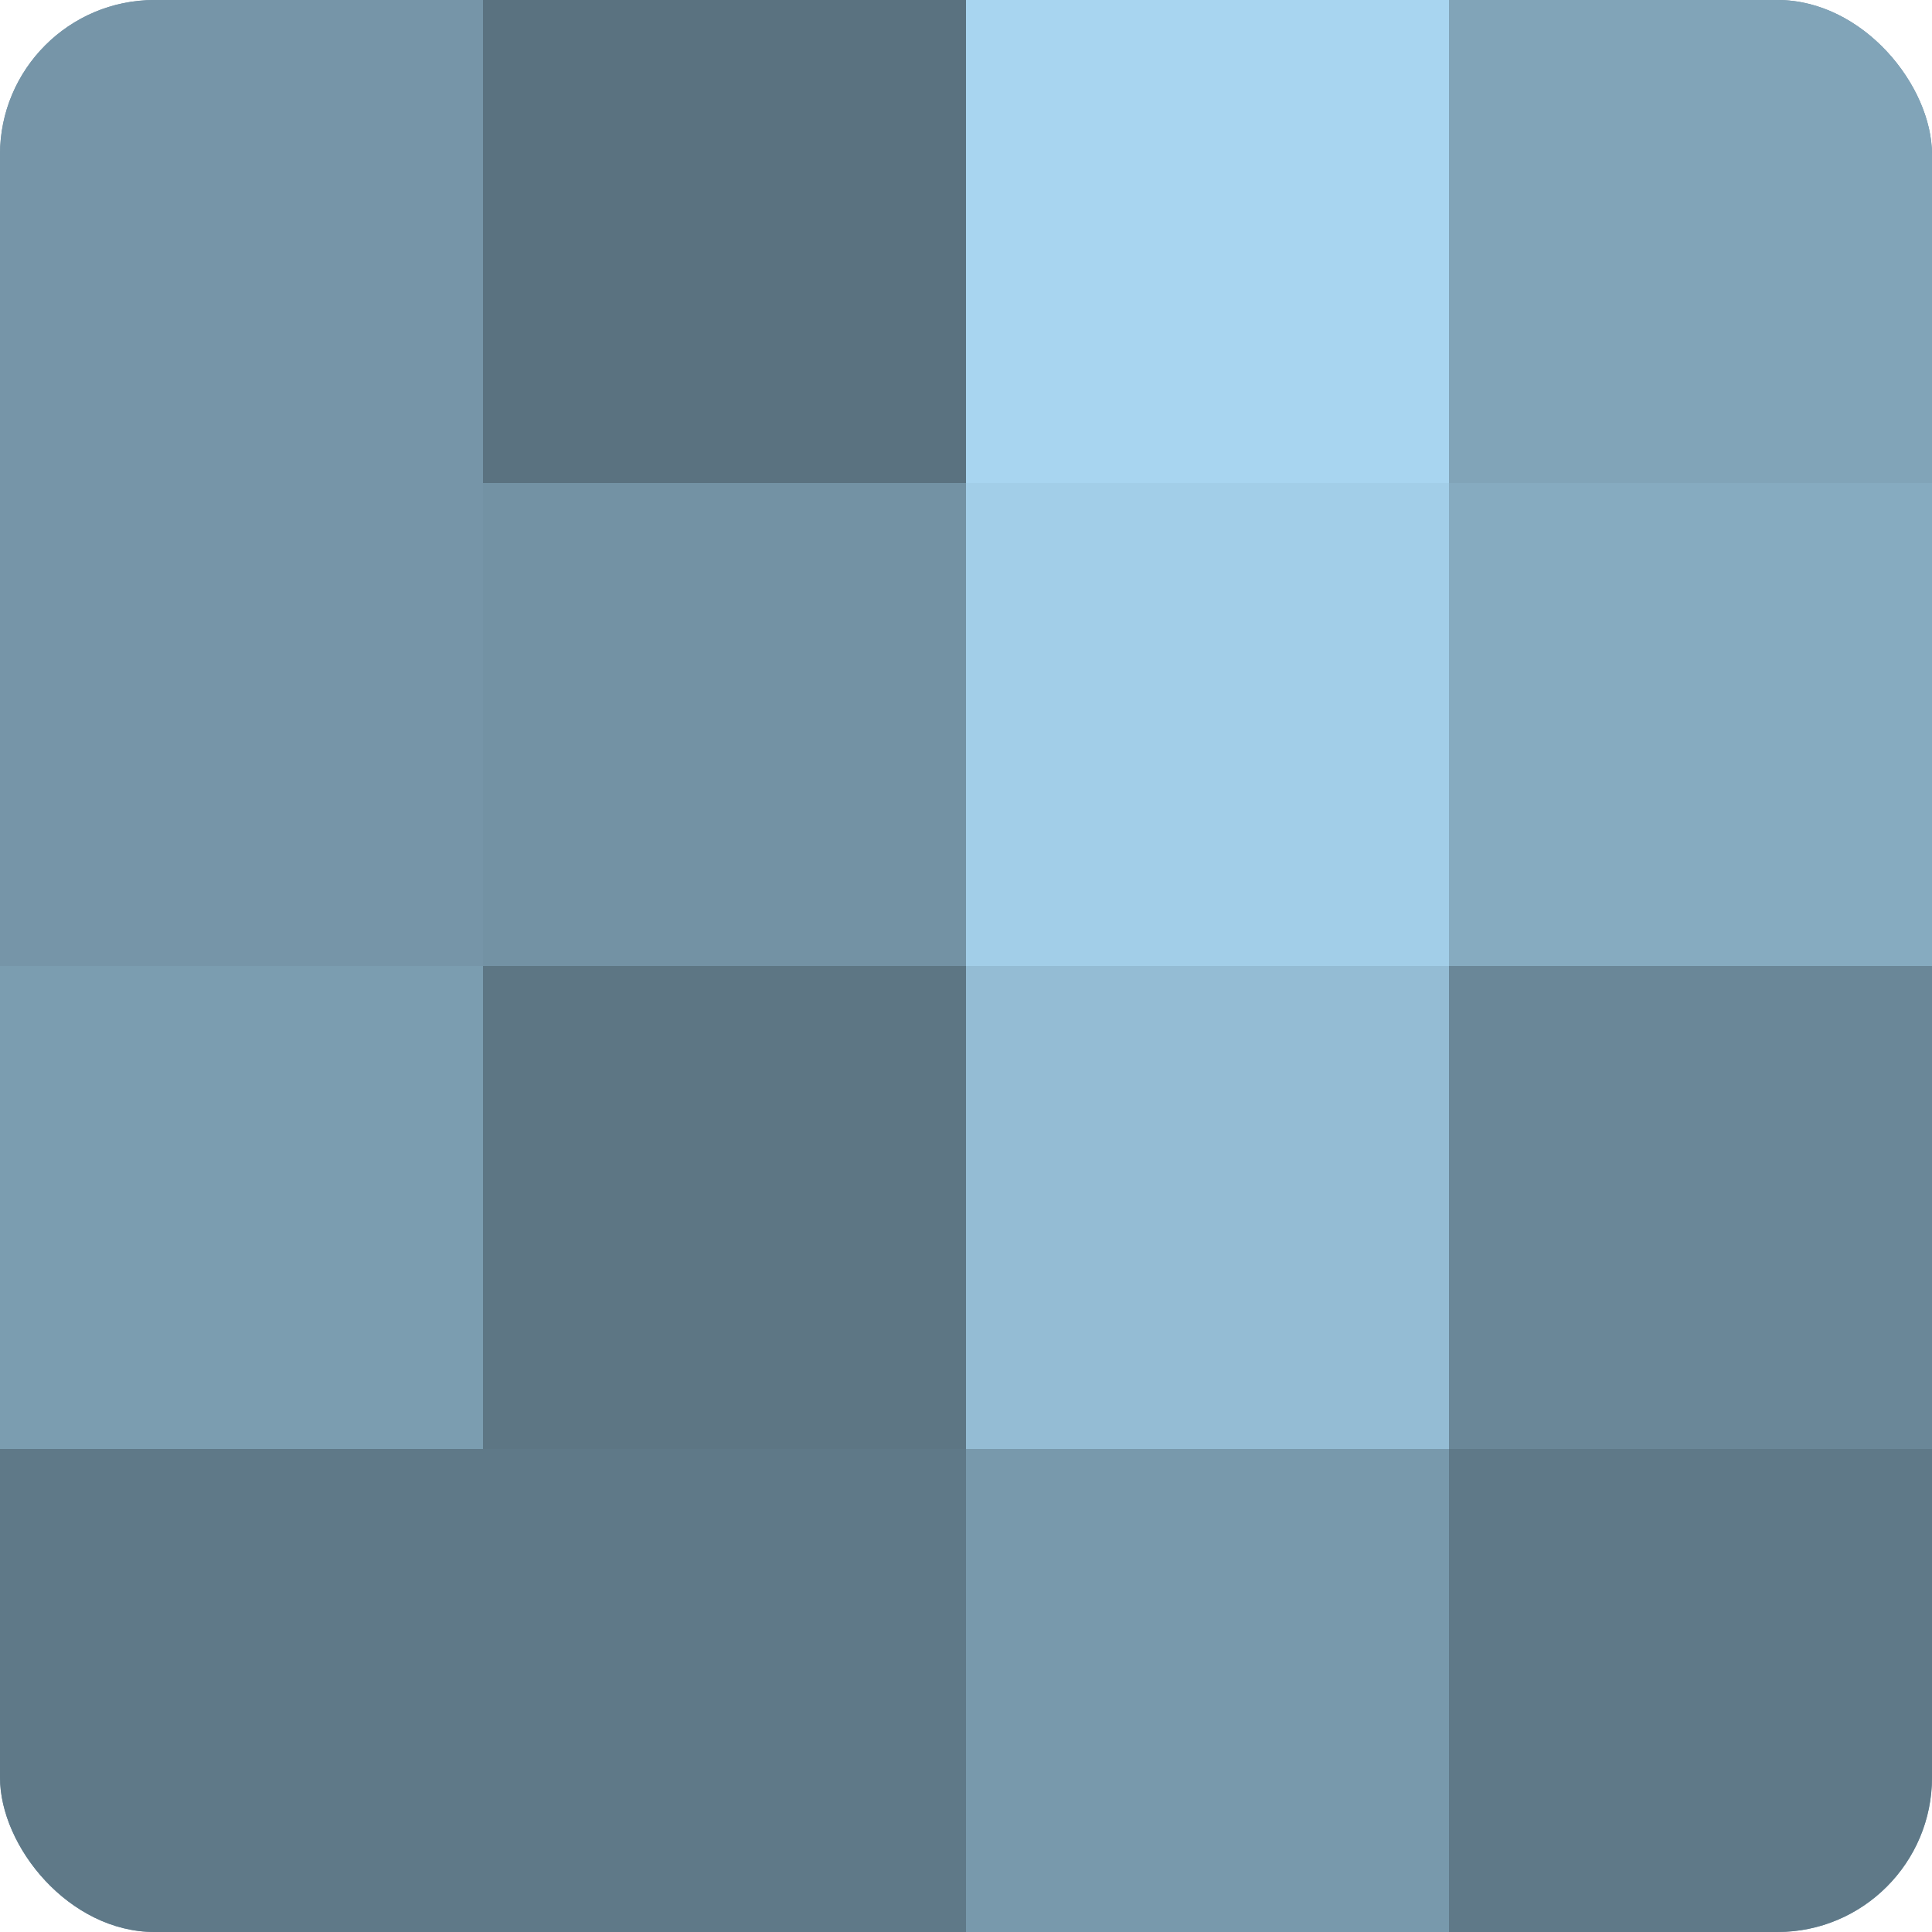
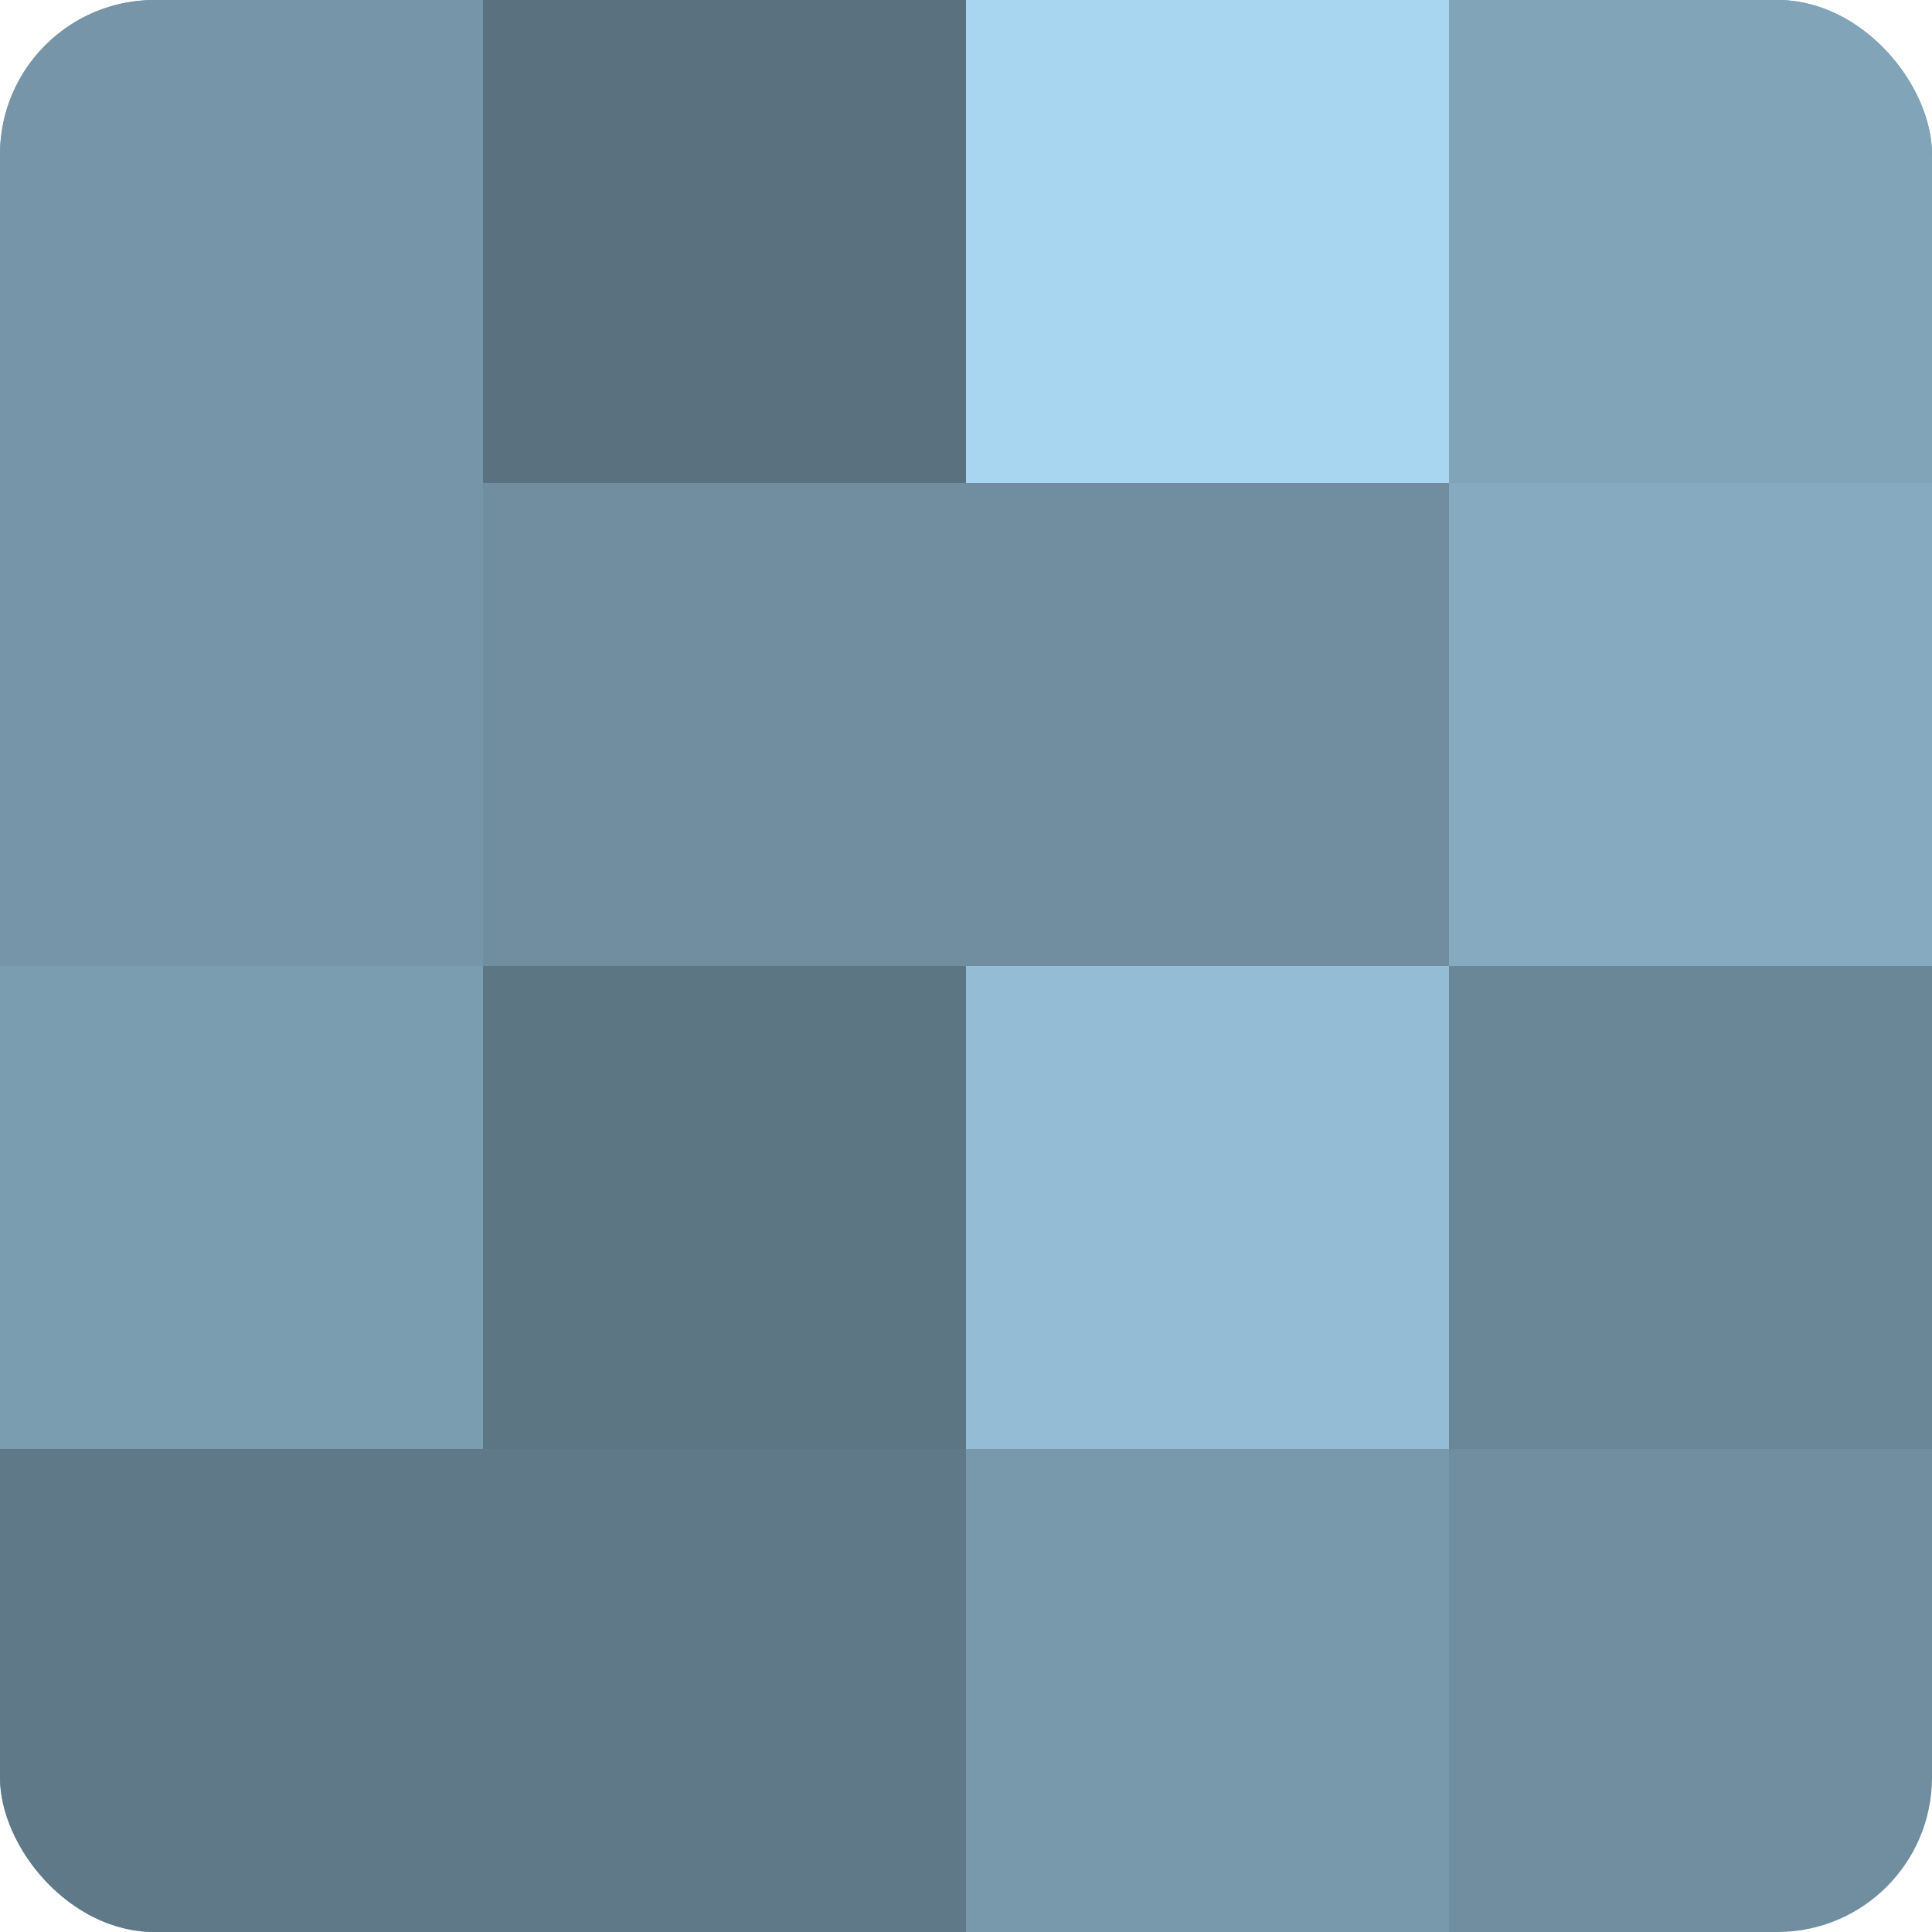
<svg xmlns="http://www.w3.org/2000/svg" width="60" height="60" viewBox="0 0 100 100" preserveAspectRatio="xMidYMid meet">
  <defs>
    <clipPath id="c" width="100" height="100">
      <rect width="100" height="100" rx="8" ry="8" />
    </clipPath>
  </defs>
  <g clip-path="url(#c)">
    <rect width="100" height="100" fill="#708ea0" />
    <rect width="25" height="25" fill="#7695a8" />
    <rect y="25" width="25" height="25" fill="#7695a8" />
    <rect y="50" width="25" height="25" fill="#7b9db0" />
    <rect y="75" width="25" height="25" fill="#5f7988" />
    <rect x="25" width="25" height="25" fill="#5a7280" />
-     <rect x="25" y="25" width="25" height="25" fill="#7392a4" />
    <rect x="25" y="50" width="25" height="25" fill="#5d7684" />
    <rect x="25" y="75" width="25" height="25" fill="#5f7988" />
    <rect x="50" width="25" height="25" fill="#a8d5f0" />
-     <rect x="50" y="25" width="25" height="25" fill="#a2cee8" />
    <rect x="50" y="50" width="25" height="25" fill="#94bcd4" />
    <rect x="50" y="75" width="25" height="25" fill="#7899ac" />
    <rect x="75" width="25" height="25" fill="#81a4b8" />
    <rect x="75" y="25" width="25" height="25" fill="#86abc0" />
    <rect x="75" y="50" width="25" height="25" fill="#6a8798" />
-     <rect x="75" y="75" width="25" height="25" fill="#5f7988" />
  </g>
</svg>